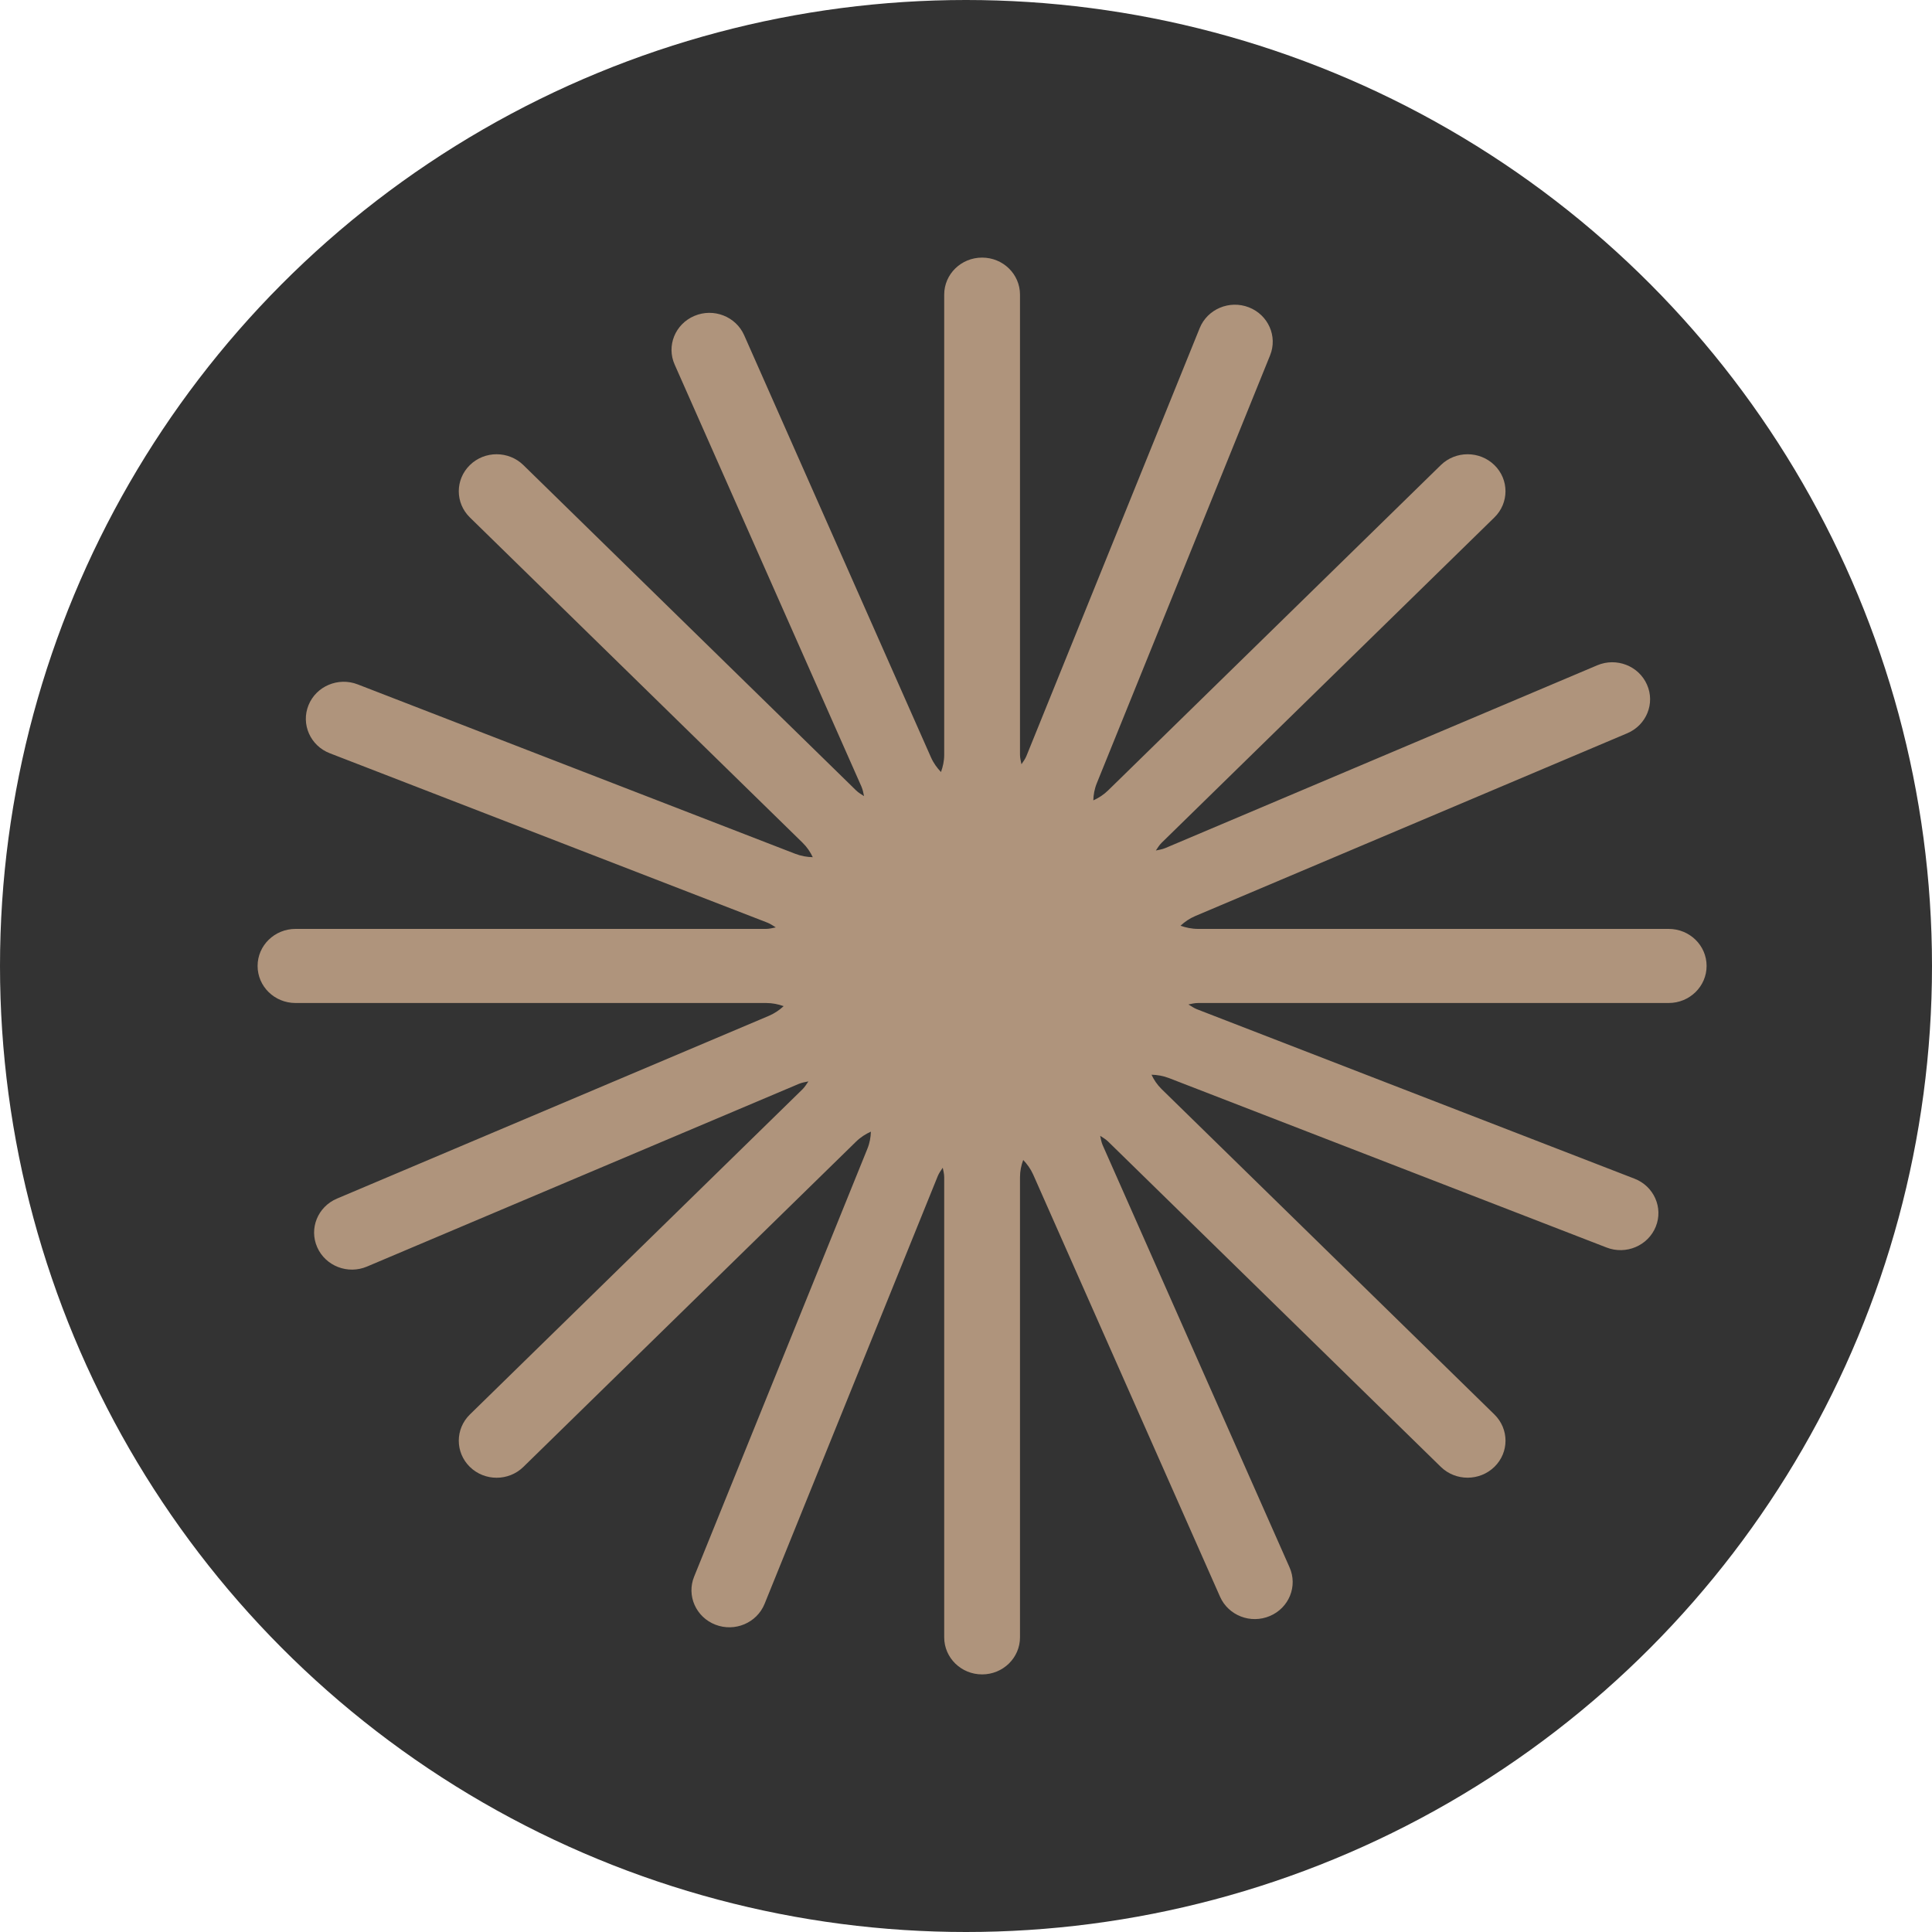
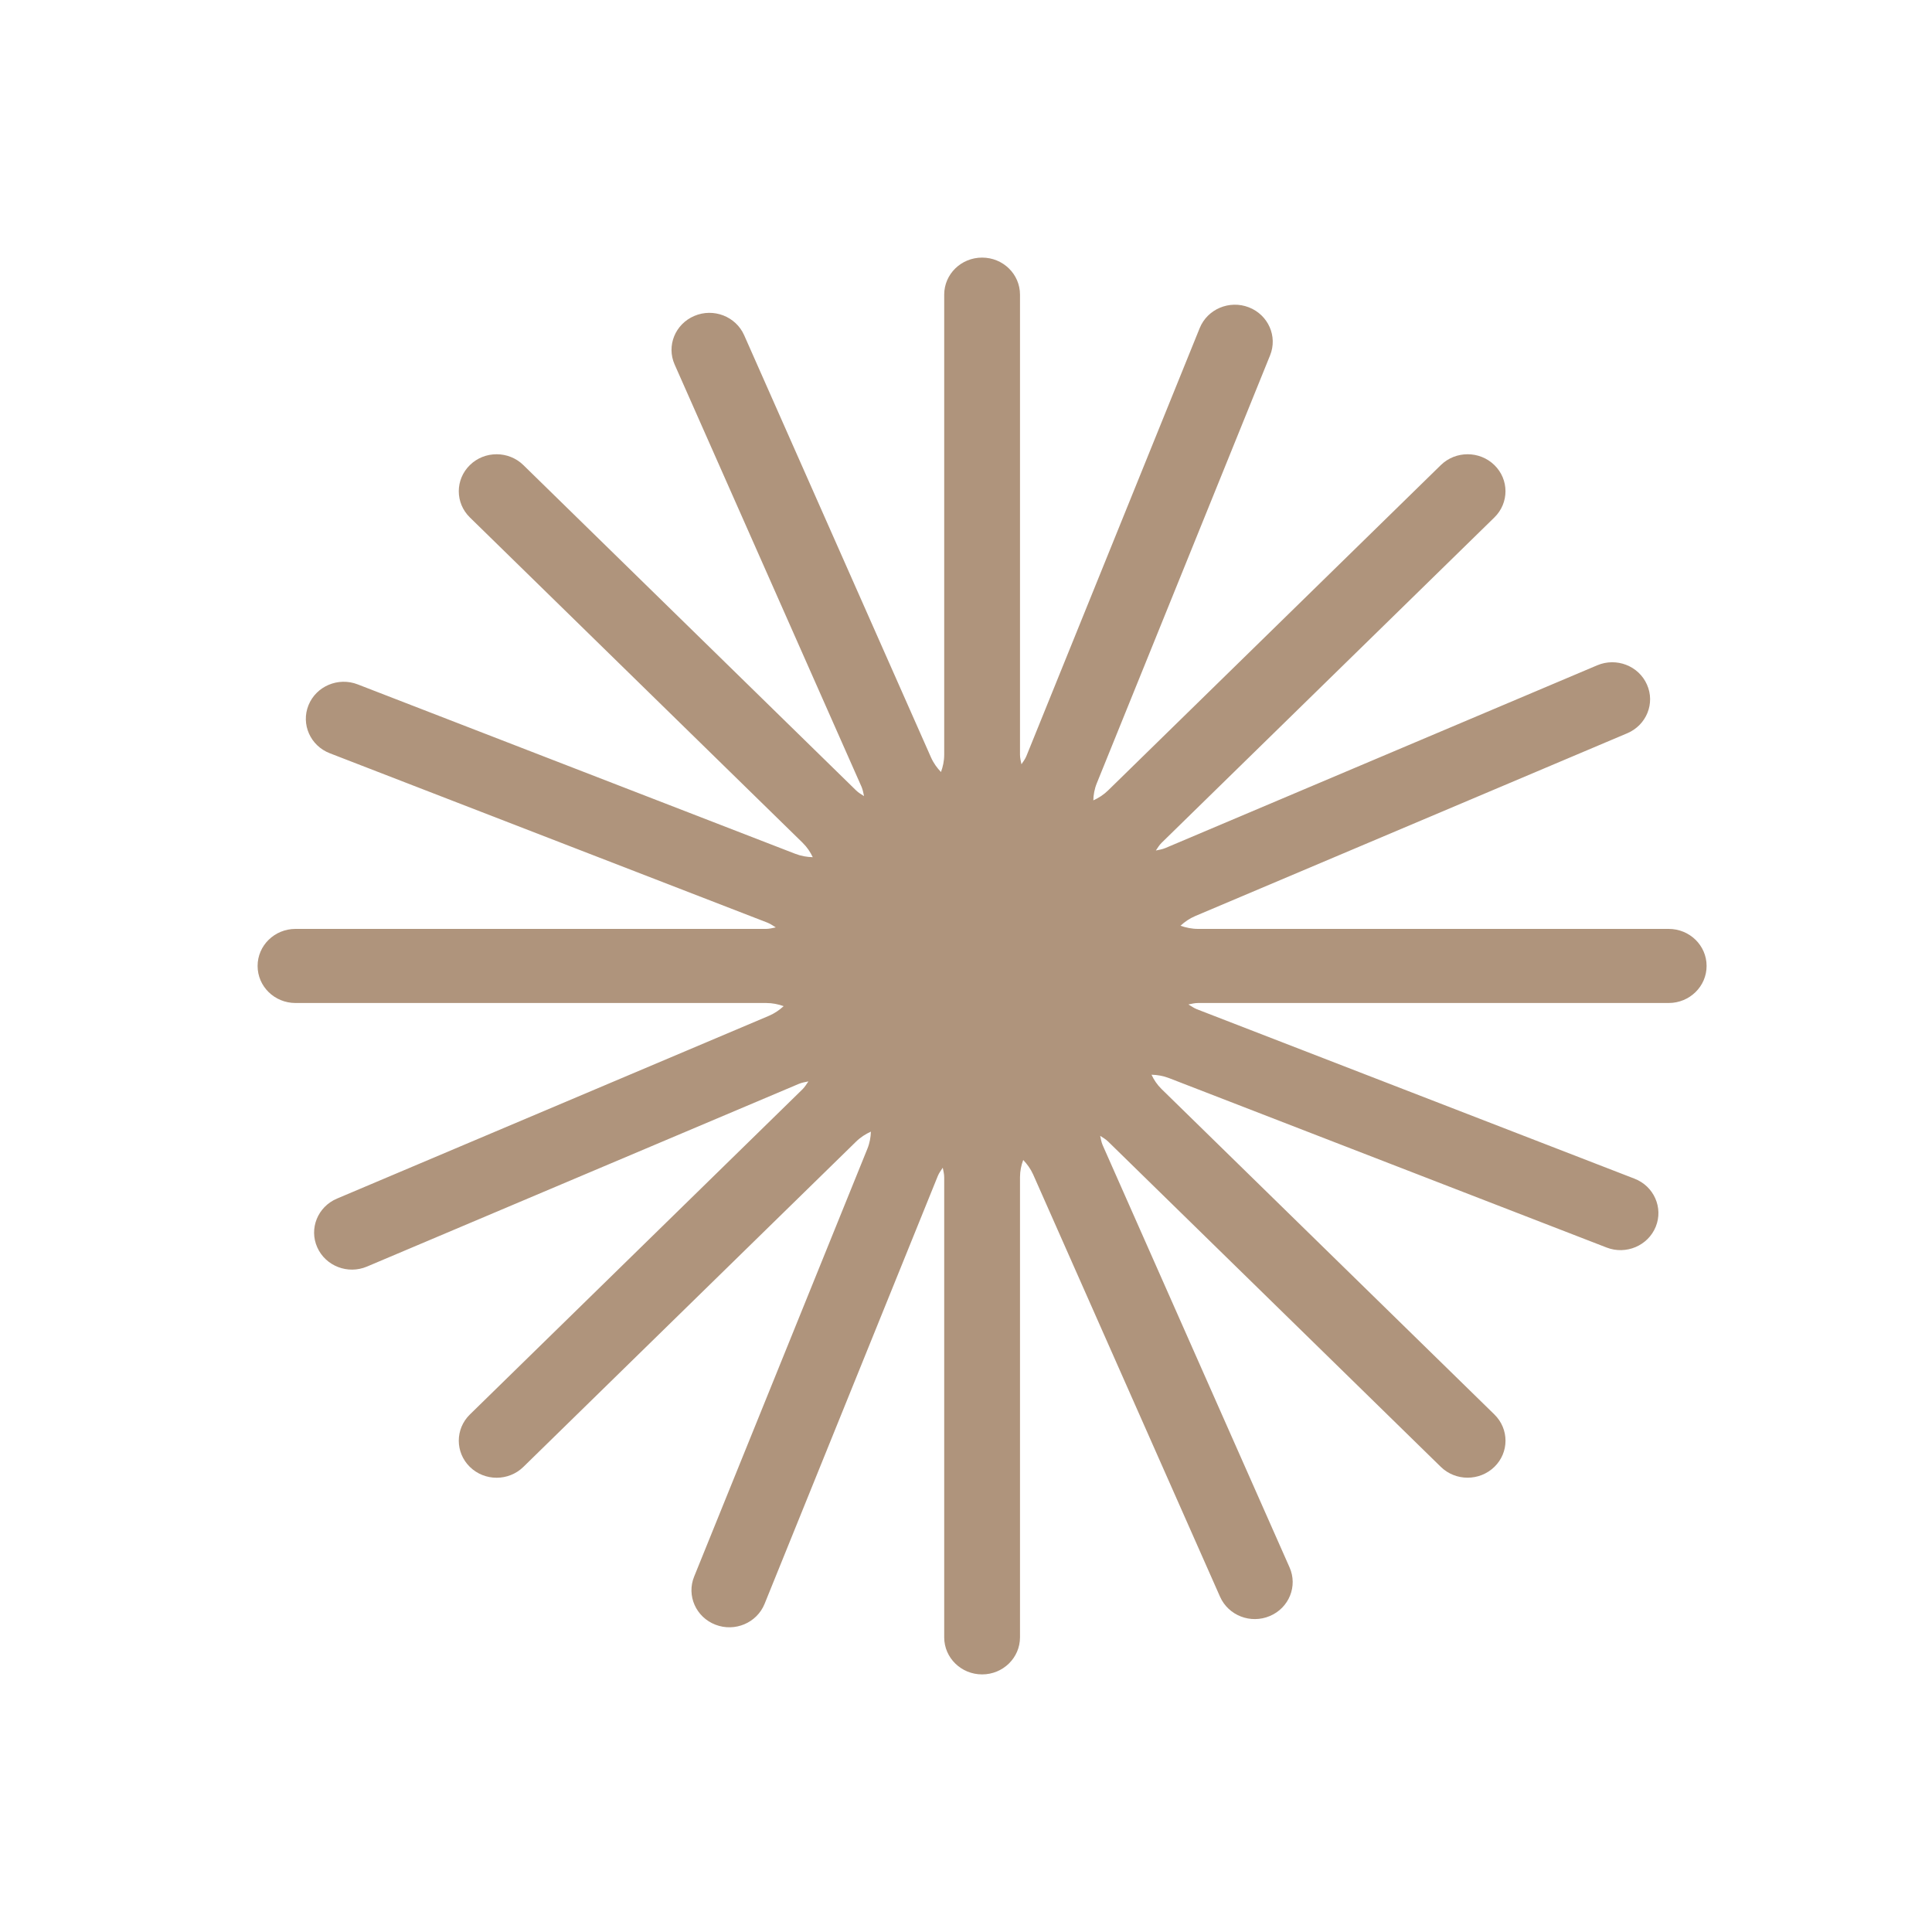
<svg xmlns="http://www.w3.org/2000/svg" width="60" height="60" viewBox="0 0 60 60" fill="none">
-   <circle cx="30" cy="30" r="30" fill="#333333" />
  <path d="M51.823 28.848H37.21C37.011 28.848 36.83 28.808 36.661 28.75C36.791 28.629 36.942 28.524 37.123 28.447L50.536 22.772C51.132 22.519 51.407 21.843 51.148 21.261C50.891 20.677 50.198 20.409 49.602 20.662L36.191 26.337C36.093 26.378 35.994 26.392 35.896 26.413C35.952 26.332 36.001 26.246 36.077 26.172L46.41 16.069C46.869 15.62 46.869 14.891 46.41 14.444C45.951 13.995 45.205 13.995 44.746 14.444L34.413 24.547C34.273 24.684 34.118 24.782 33.954 24.856C33.959 24.681 33.989 24.504 34.063 24.322L39.443 11.037C39.683 10.447 39.387 9.778 38.784 9.544C38.181 9.31 37.496 9.599 37.257 10.191L31.877 23.477C31.838 23.575 31.777 23.651 31.722 23.735C31.703 23.637 31.677 23.544 31.677 23.439V9.15C31.677 8.514 31.151 8 30.5 8C29.849 8 29.323 8.514 29.323 9.15V23.439C29.323 23.634 29.283 23.811 29.223 23.976C29.102 23.849 28.993 23.701 28.914 23.524L23.11 10.409C22.851 9.826 22.16 9.558 21.564 9.811C20.967 10.064 20.693 10.741 20.952 11.322L26.756 24.435C26.798 24.533 26.812 24.628 26.833 24.724C26.75 24.669 26.662 24.621 26.587 24.547L16.254 14.444C15.795 13.995 15.049 13.995 14.592 14.444C14.133 14.893 14.133 15.62 14.592 16.069L24.925 26.172C25.065 26.309 25.166 26.461 25.241 26.621C25.062 26.616 24.879 26.586 24.694 26.514L11.108 21.254C10.505 21.02 9.82 21.309 9.581 21.9C9.342 22.49 9.637 23.159 10.242 23.393L23.829 28.652C23.929 28.691 24.008 28.75 24.093 28.801C23.992 28.82 23.898 28.848 23.79 28.848H9.177C8.528 28.848 8 29.362 8 29.998C8 30.635 8.526 31.149 9.177 31.149H23.79C23.989 31.149 24.17 31.187 24.337 31.247C24.207 31.367 24.056 31.472 23.875 31.549L10.464 37.224C9.868 37.477 9.593 38.153 9.852 38.736C10.111 39.319 10.802 39.587 11.398 39.334L24.81 33.66C24.909 33.618 25.007 33.606 25.106 33.584C25.048 33.666 25 33.751 24.925 33.826L14.592 43.929C14.133 44.378 14.133 45.106 14.592 45.556C15.051 46.005 15.795 46.005 16.254 45.556L26.587 35.453C26.727 35.316 26.884 35.218 27.046 35.144C27.041 35.317 27.011 35.496 26.937 35.677L21.557 48.963C21.317 49.553 21.613 50.222 22.218 50.456C22.821 50.69 23.505 50.401 23.745 49.809L29.123 36.525C29.163 36.426 29.223 36.349 29.278 36.265C29.297 36.363 29.323 36.456 29.323 36.561V50.849C29.323 51.484 29.849 52 30.5 52C31.151 52 31.677 51.484 31.677 50.849V36.561C31.677 36.366 31.715 36.189 31.777 36.024C31.898 36.151 32.007 36.299 32.086 36.476L37.89 49.589C38.149 50.172 38.84 50.44 39.436 50.187C40.033 49.935 40.307 49.257 40.048 48.676L34.244 35.563C34.202 35.465 34.188 35.371 34.167 35.274C34.252 35.331 34.338 35.377 34.413 35.451L44.746 45.555C45.205 46.003 45.949 46.003 46.41 45.555C46.871 45.106 46.869 44.377 46.41 43.928L36.077 33.825C35.936 33.687 35.836 33.536 35.761 33.376C35.94 33.381 36.121 33.41 36.307 33.482L49.894 38.743C50.497 38.977 51.181 38.688 51.421 38.096C51.66 37.507 51.364 36.837 50.759 36.604L37.171 31.343C37.071 31.303 36.992 31.245 36.907 31.194C37.008 31.174 37.102 31.149 37.21 31.149H51.823C52.472 31.149 53 30.635 53 29.998C53 29.362 52.474 28.848 51.823 28.848Z" fill="#AF947C" />
</svg>